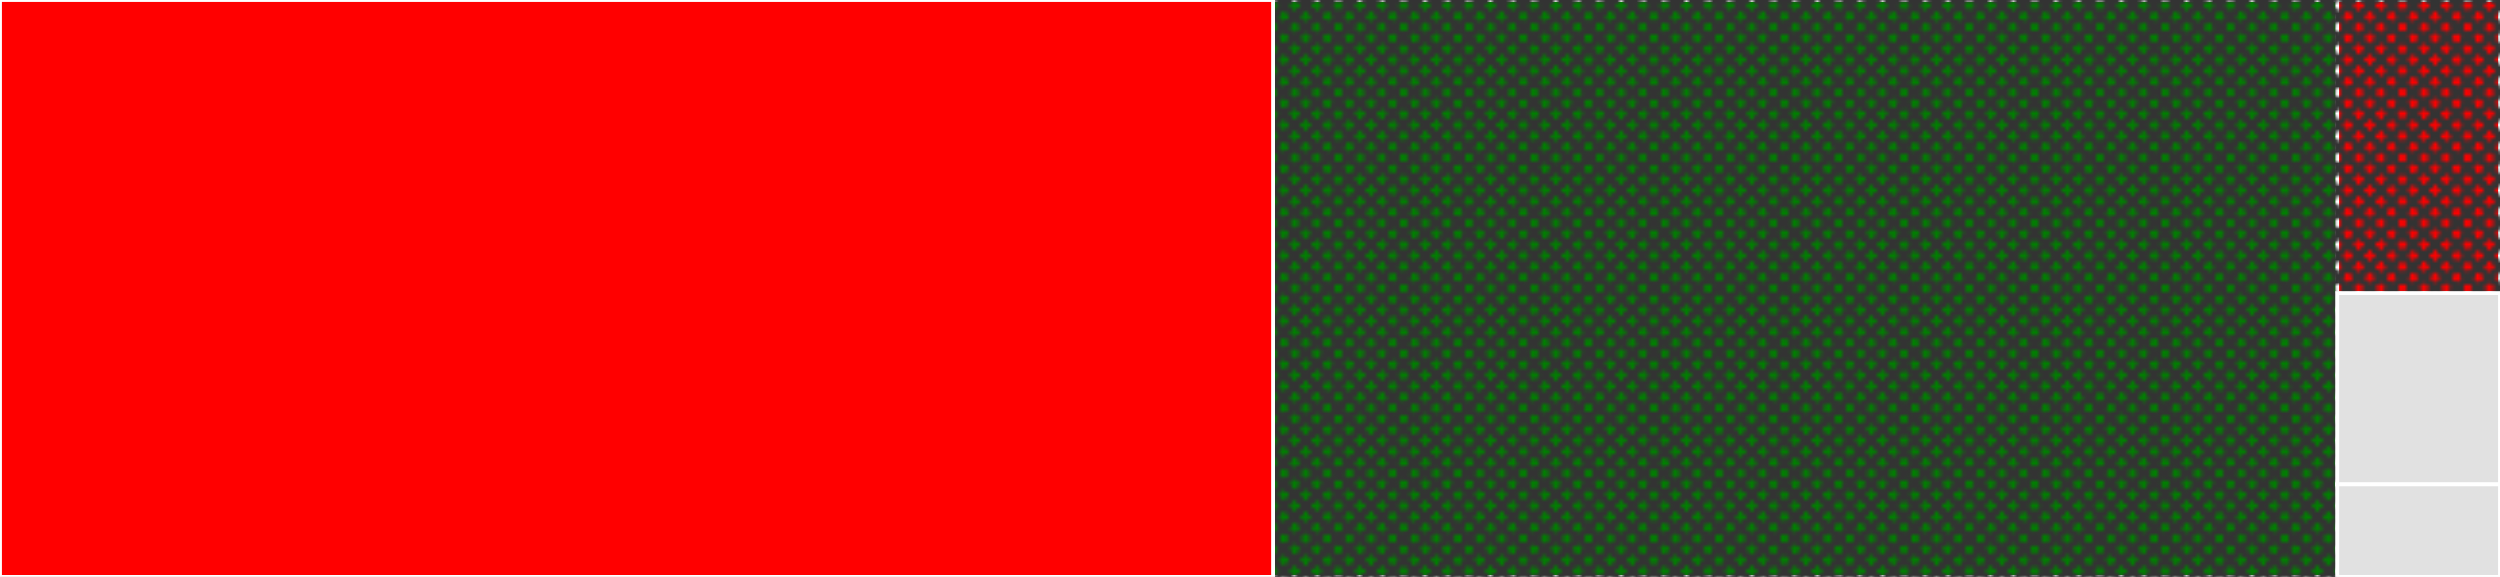
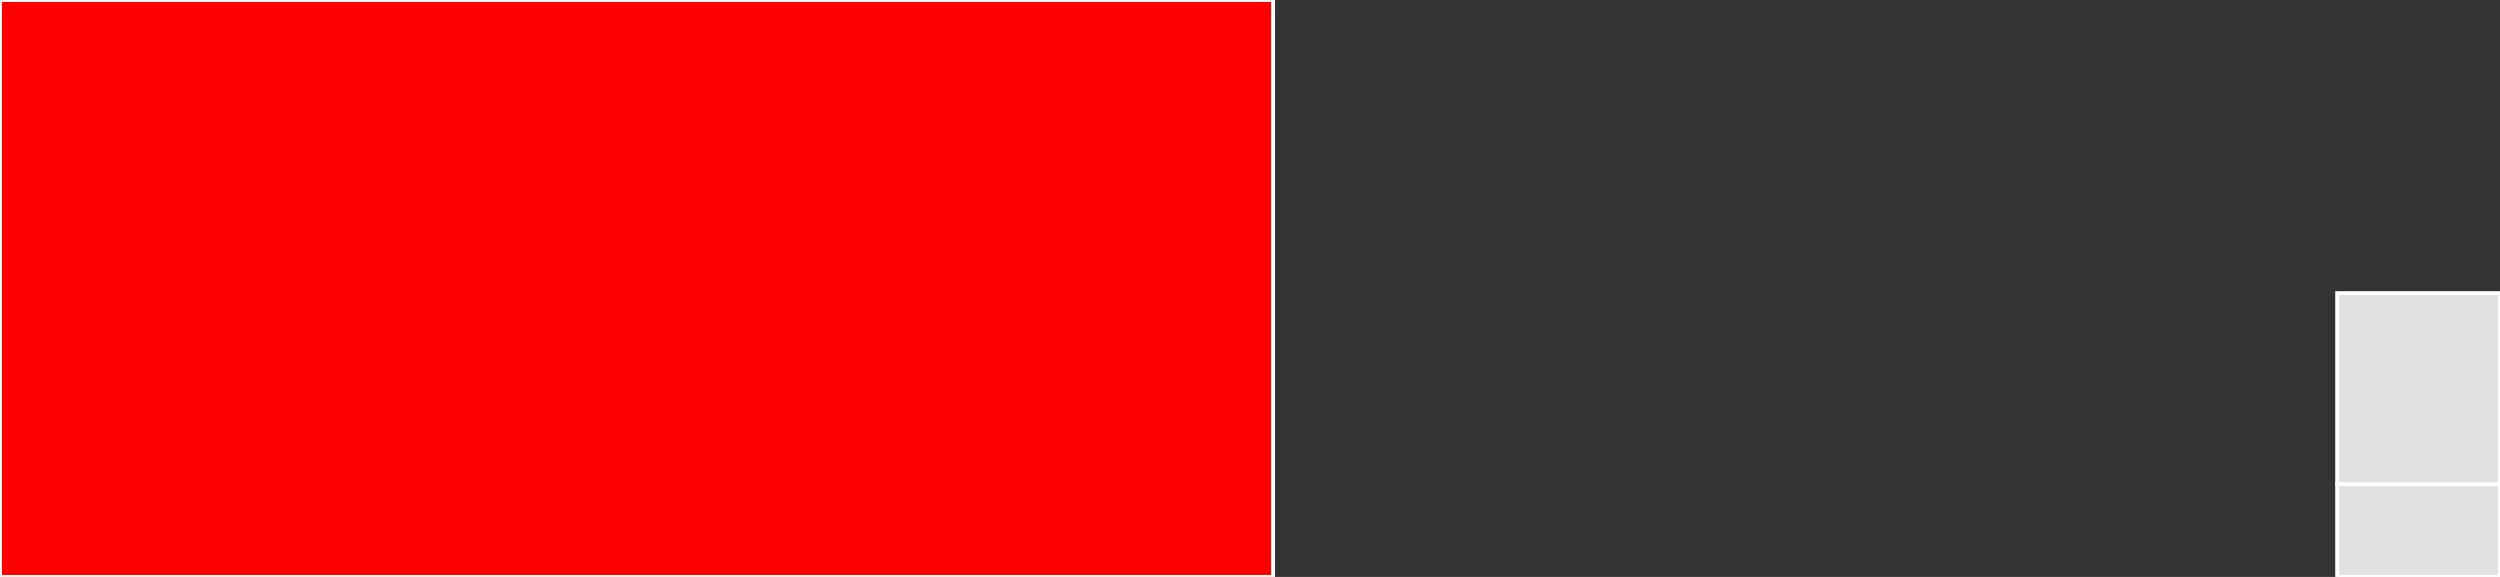
<svg xmlns="http://www.w3.org/2000/svg" baseProfile="full" width="650" height="150" viewBox="0 0 650 150" version="1.1">
  <rect x="0" y="0" width="650" height="150" fill="#333333" stroke="none" />
  <style>rect.s{mask:url(#mask);}</style>
  <defs>
    <pattern id="white" width="4" height="4" patternUnits="userSpaceOnUse" patternTransform="rotate(45)">
      <rect width="2" height="2" transform="translate(0,0)" fill="white" />
    </pattern>
    <mask id="mask">
-       <rect x="0" y="0" width="100%" height="100%" fill="url(#white)" />
-     </mask>
+       </mask>
  </defs>
  <rect x="0" y="0" width="331" height="150.0" fill="red" stroke="white" stroke-width="1" class=" tooltipped" data-content="libndt.hpp">
    <title>libndt.hpp</title>
  </rect>
  <rect x="331" y="0" width="276.663" height="150.0" fill="green" stroke="white" stroke-width="1" class="s tooltipped" data-content="libndt_test.cpp">
    <title>libndt_test.cpp</title>
  </rect>
  <rect x="607.663" y="0" width="42.337" height="76.203" fill="red" stroke="white" stroke-width="1" class="s tooltipped" data-content="libndt-client.cpp">
    <title>libndt-client.cpp</title>
  </rect>
  <rect x="607.663" y="76.203" width="42.337" height="49.733" fill="#e1e1e1" stroke="white" stroke-width="1" class=" tooltipped" data-content="curlx_test.cpp">
    <title>curlx_test.cpp</title>
  </rect>
  <rect x="607.663" y="125.936" width="42.337" height="24.064" fill="#e1e1e1" stroke="white" stroke-width="1" class=" tooltipped" data-content="strtonum_test.cpp">
    <title>strtonum_test.cpp</title>
  </rect>
</svg>